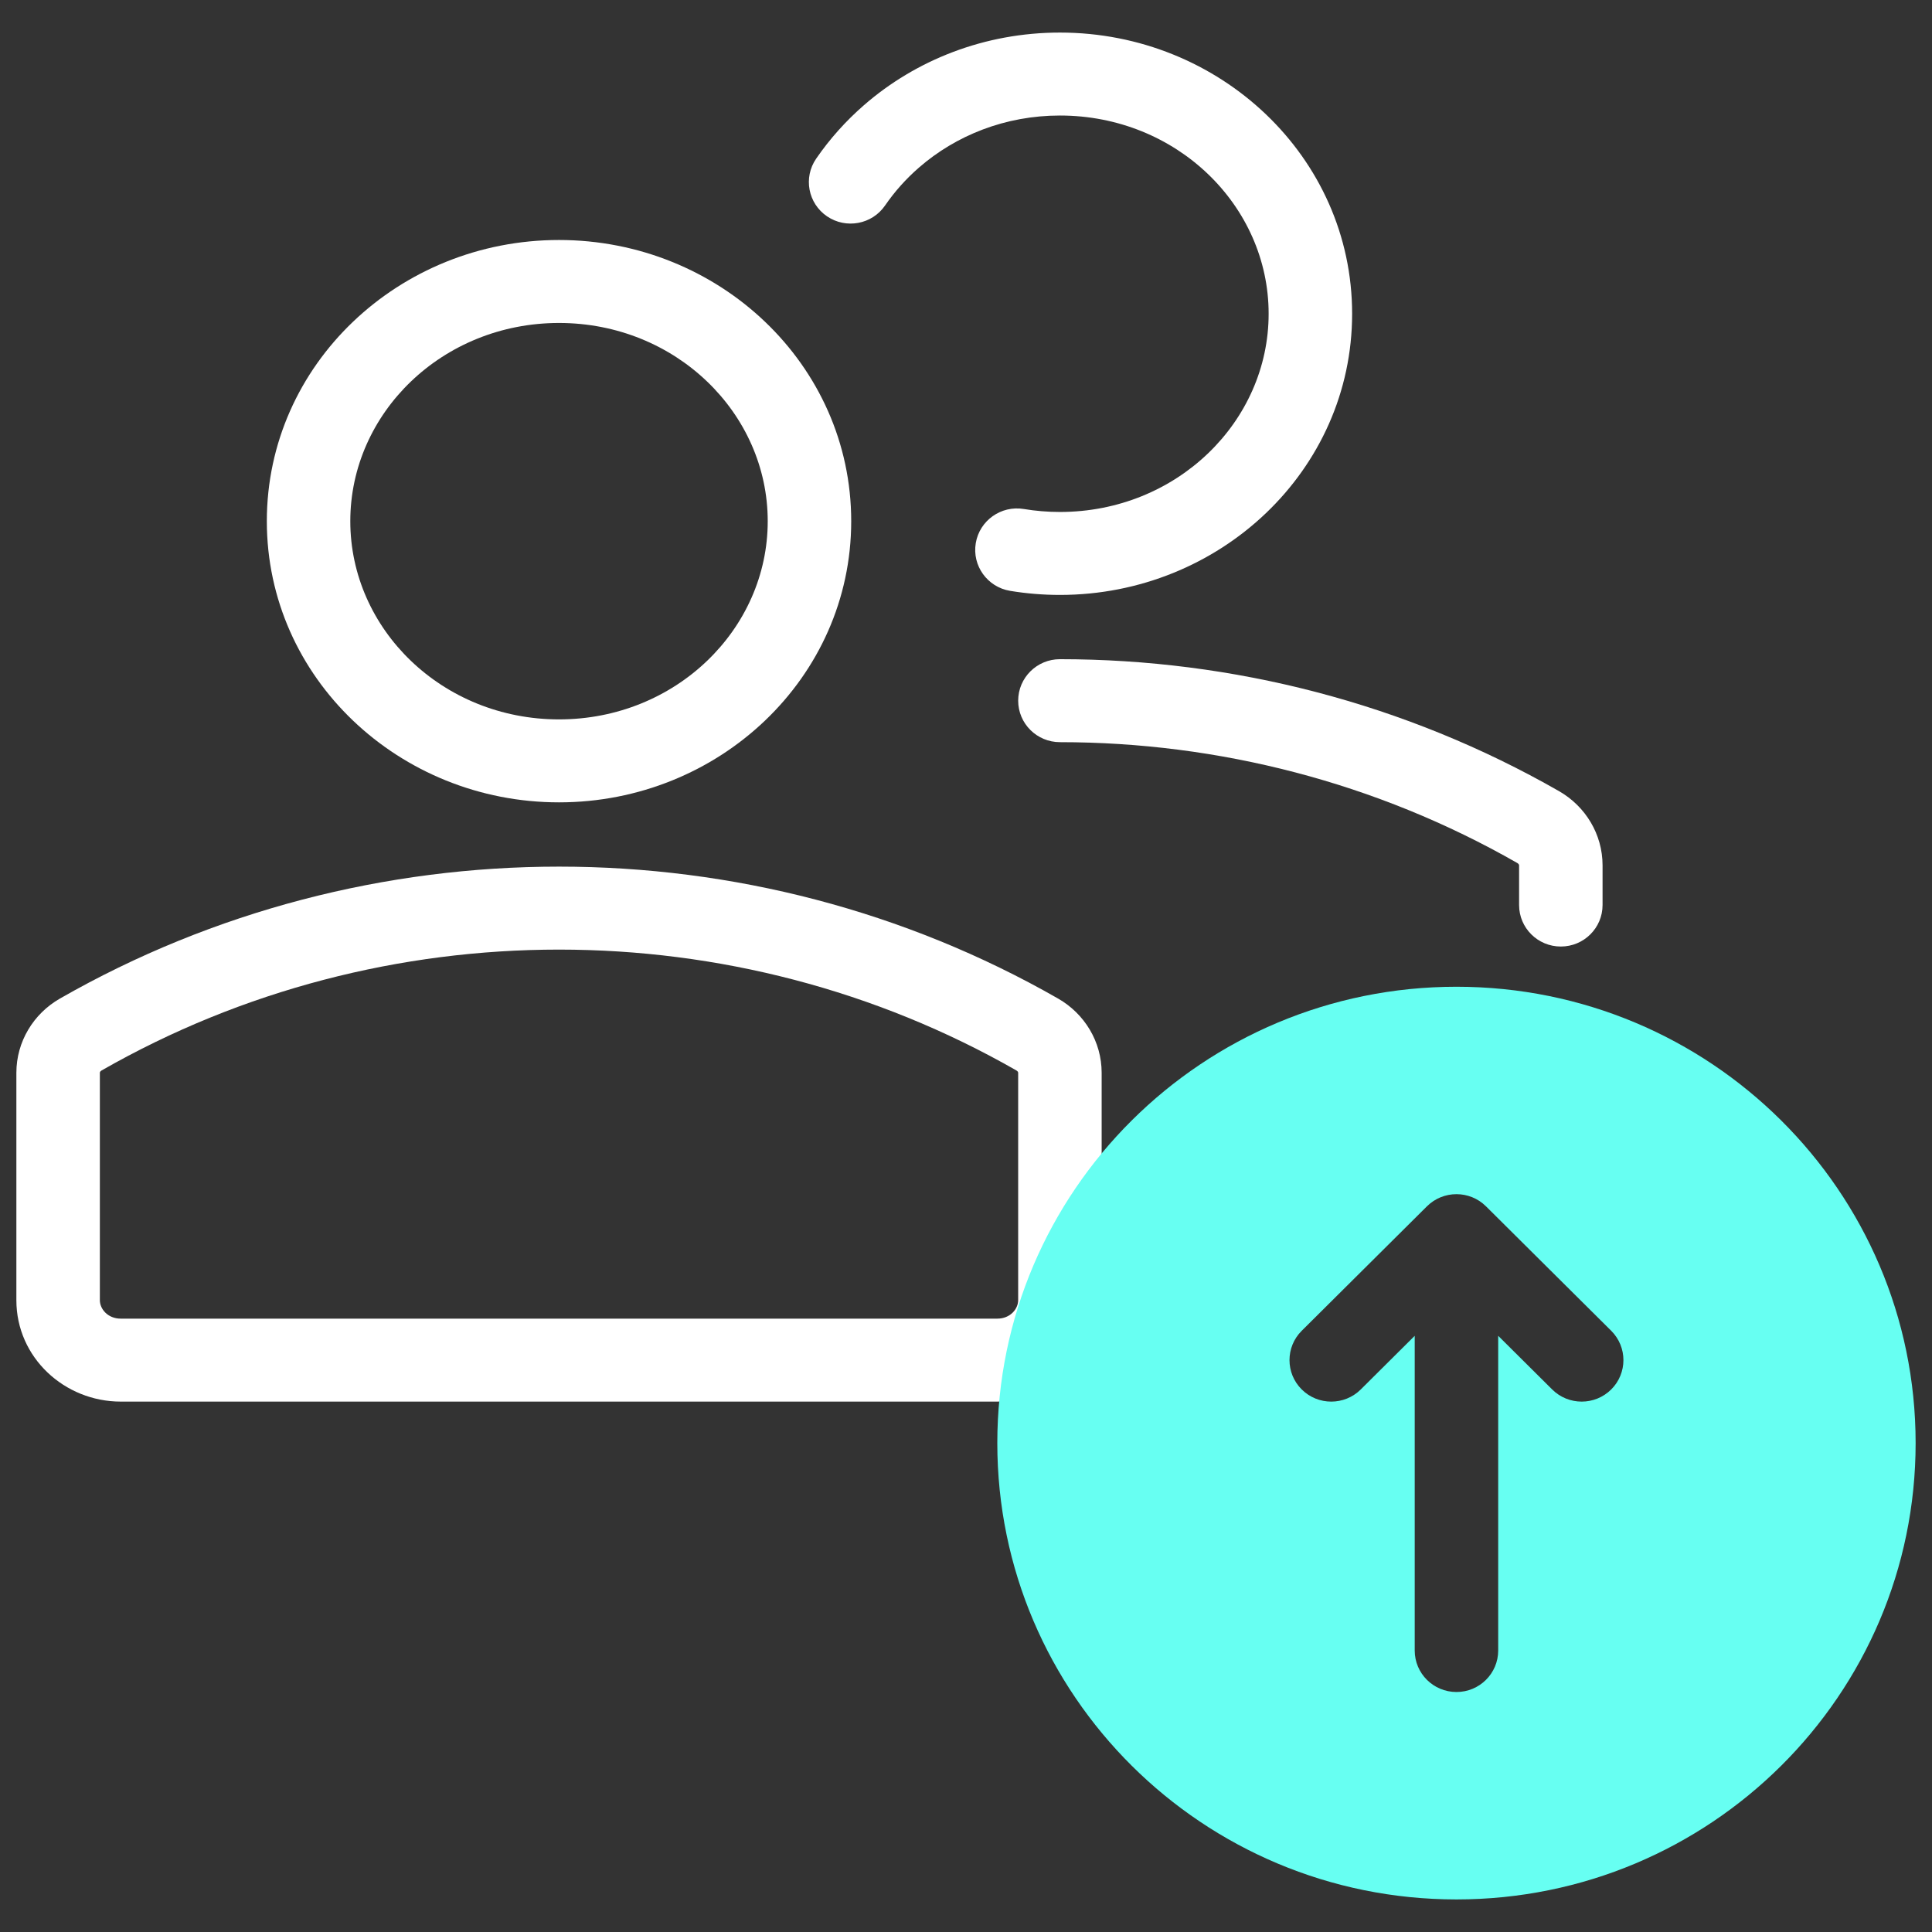
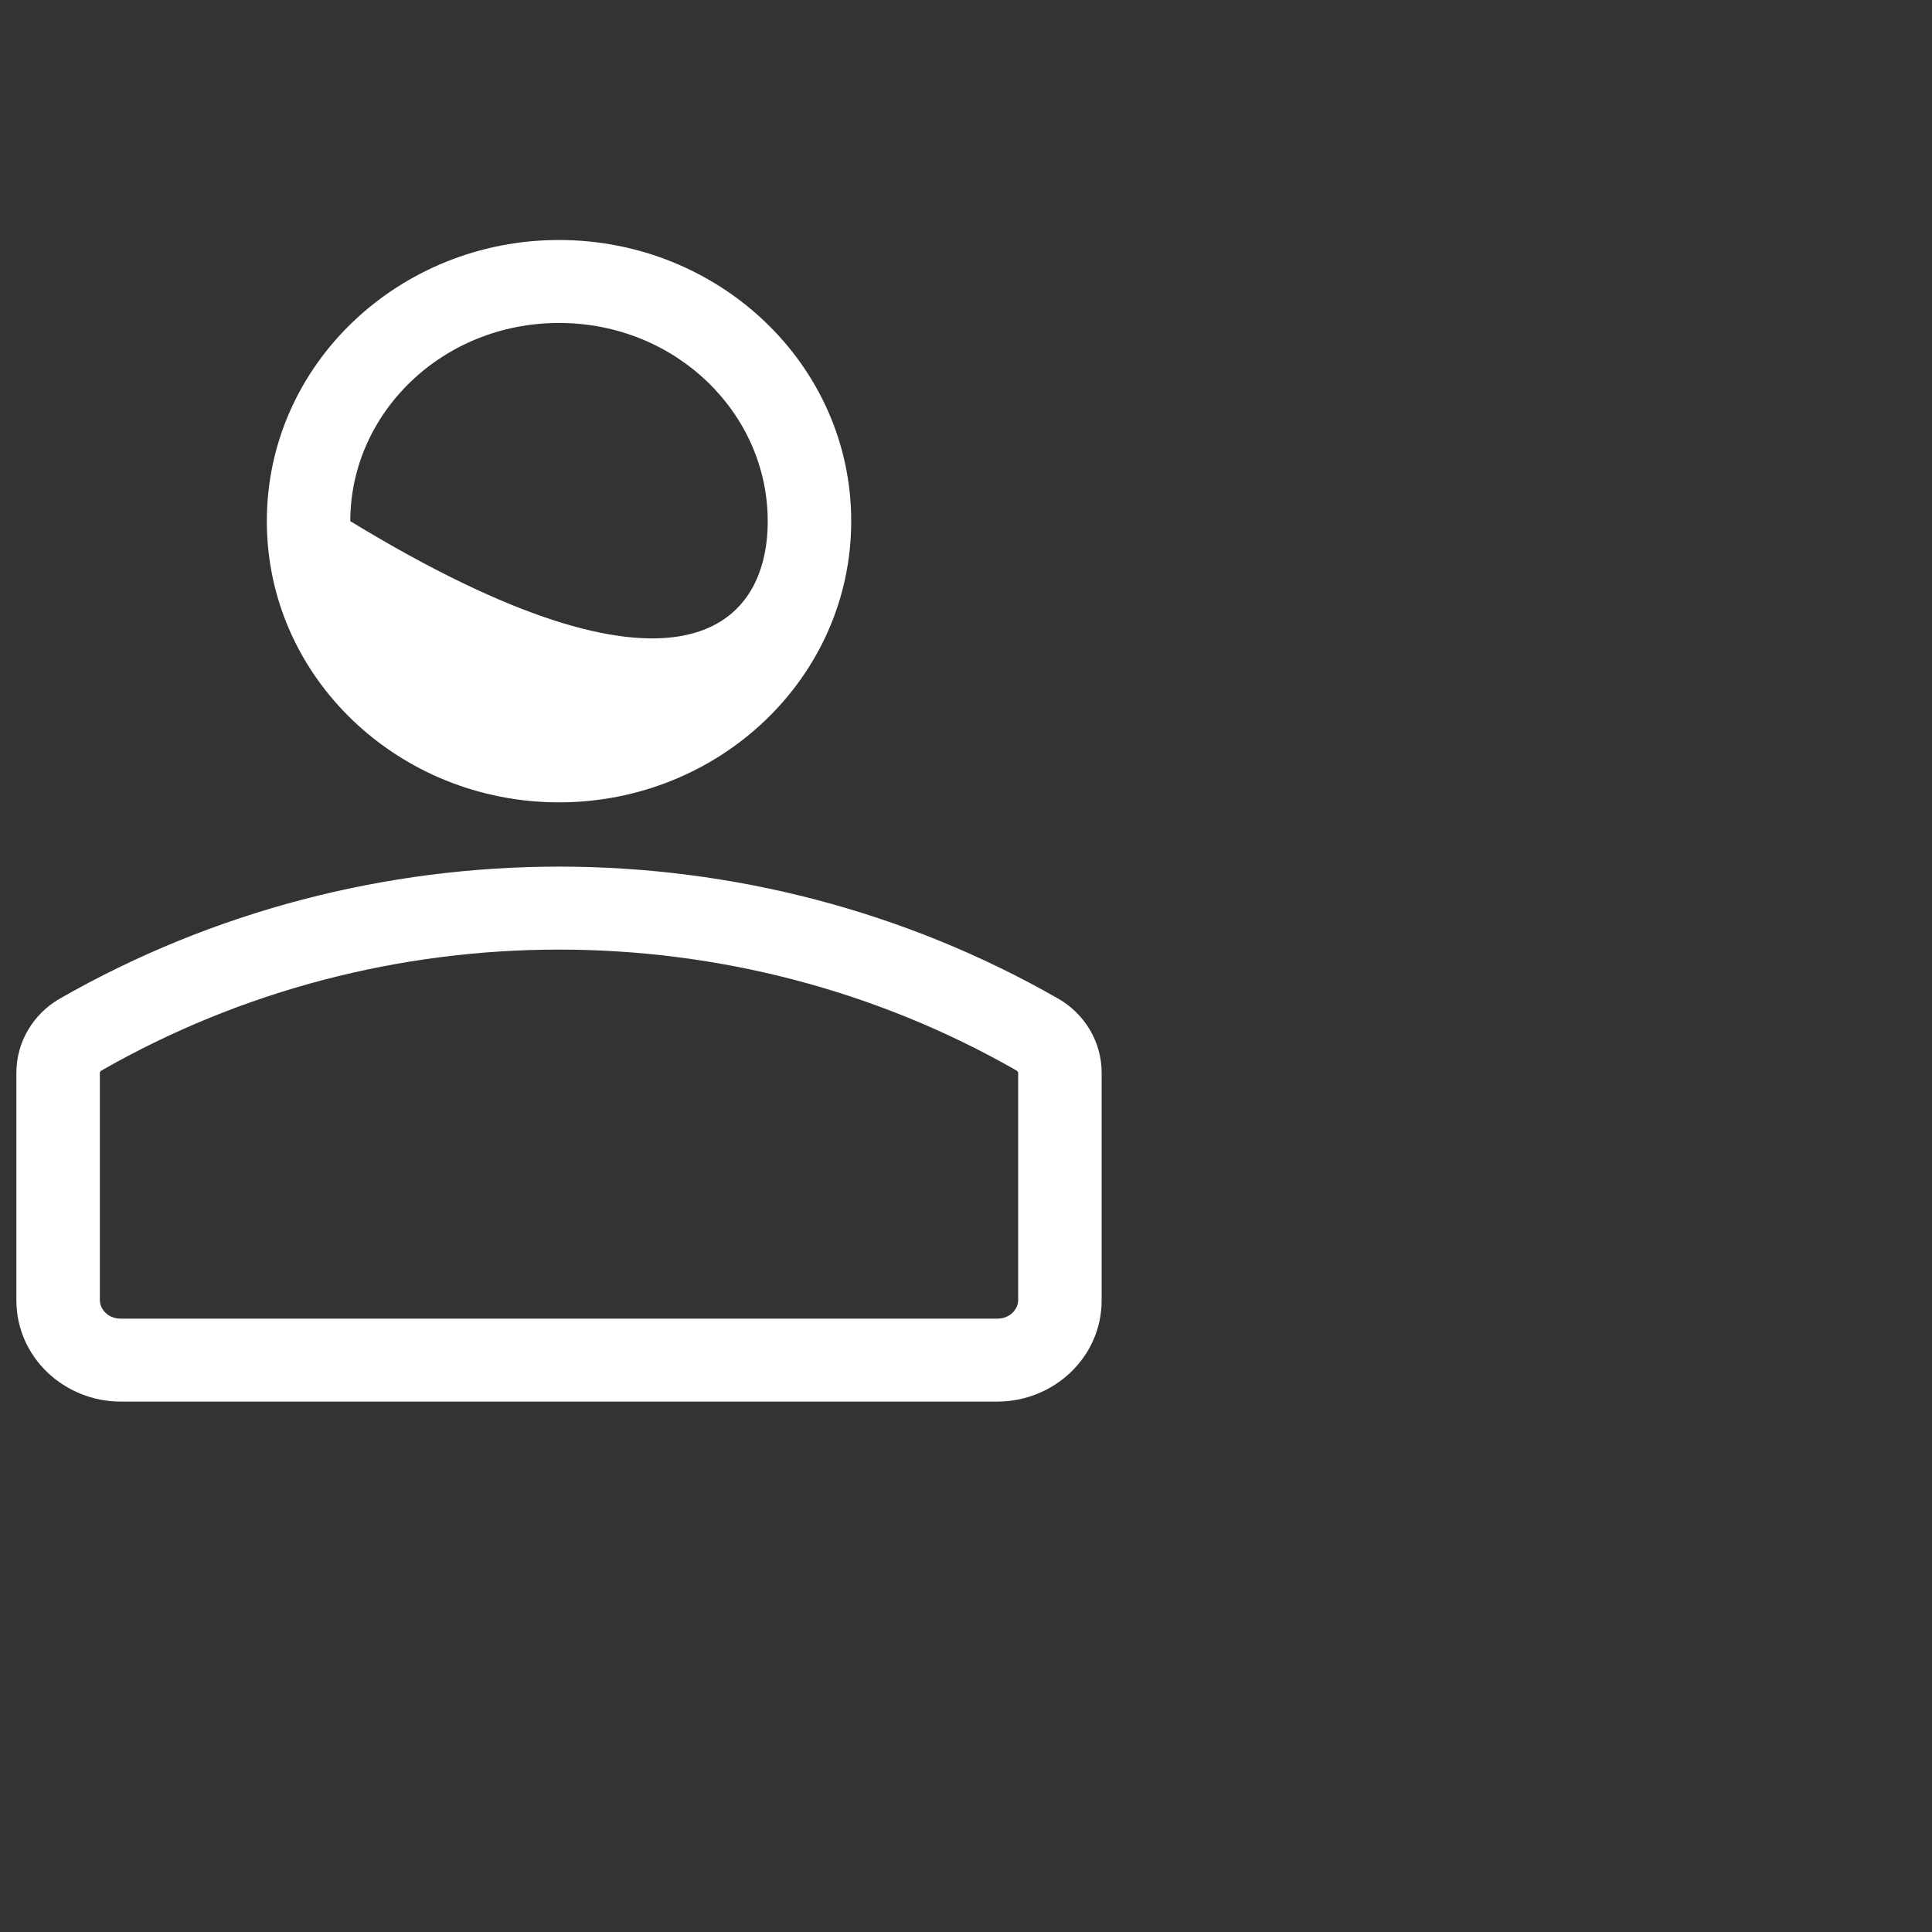
<svg xmlns="http://www.w3.org/2000/svg" width="118" height="118" viewBox="0 0 118 118" fill="none">
  <rect x="0" y="0" width="118" height="118" fill="#333333" stroke="none" />
-   <path fill-rule="evenodd" clip-rule="evenodd" d="M34.143 19.726C27.011 19.726 21.395 25.235 21.395 31.832C21.395 38.428 27.011 43.938 34.143 43.938C41.274 43.938 46.89 38.428 46.89 31.832C46.89 25.235 41.274 19.726 34.143 19.726ZM16.297 31.832C16.297 22.258 24.378 14.658 34.143 14.658C43.907 14.658 51.989 22.258 51.989 31.832C51.989 41.406 43.907 49.005 34.143 49.005C24.378 49.005 16.297 41.406 16.297 31.832ZM6.207 65.379C6.11 65.434 6.099 65.5 6.099 65.521V79.412C6.099 79.944 6.578 80.538 7.374 80.538H60.912C61.707 80.538 62.186 79.944 62.186 79.412V65.521C62.186 65.5 62.175 65.434 62.078 65.379C44.878 55.538 23.407 55.538 6.207 65.379ZM3.663 60.987C22.438 50.245 45.848 50.245 64.622 60.987C66.244 61.915 67.285 63.625 67.285 65.521V79.412C67.285 82.921 64.34 85.605 60.912 85.605H7.374C3.945 85.605 1 82.921 1 79.412V65.521C1 63.625 2.041 61.915 3.663 60.987Z" fill="white" />
-   <path fill-rule="evenodd" clip-rule="evenodd" d="M60.912 88.139C60.912 72.746 73.468 60.267 88.956 60.267C104.444 60.267 117 72.746 117 88.139C117 103.533 104.444 116.011 88.956 116.011C73.468 116.011 60.912 103.533 60.912 88.139ZM98.407 81.279L90.759 73.678C89.763 72.689 88.149 72.689 87.153 73.678L79.505 81.279C78.509 82.269 78.509 83.874 79.505 84.863C80.5 85.853 82.115 85.853 83.111 84.863L86.406 81.587V100.808C86.406 102.207 87.548 103.342 88.956 103.342C90.364 103.342 91.505 102.207 91.505 100.808V81.587L94.801 84.863C95.797 85.853 97.411 85.853 98.407 84.863C99.402 83.874 99.402 82.269 98.407 81.279Z" fill="#67FFF2" />
-   <path fill-rule="evenodd" clip-rule="evenodd" d="M64.737 7.056C61.404 7.056 58.388 8.267 56.126 10.236C55.337 10.923 54.641 11.701 54.056 12.552C53.262 13.707 51.675 14.003 50.513 13.213C49.351 12.423 49.053 10.846 49.848 9.691C50.677 8.485 51.66 7.388 52.766 6.425C55.939 3.662 60.143 1.989 64.737 1.989C74.501 1.989 82.583 9.588 82.583 19.163C82.583 28.737 74.501 36.336 64.737 36.336C63.701 36.336 62.684 36.251 61.693 36.087C60.304 35.857 59.366 34.552 59.597 33.172C59.828 31.791 61.142 30.858 62.531 31.088C63.245 31.207 63.982 31.269 64.737 31.269C71.868 31.269 77.484 25.759 77.484 19.163C77.484 12.566 71.868 7.056 64.737 7.056ZM62.187 42.795C62.187 41.396 63.329 40.261 64.737 40.261C75.277 40.261 85.825 42.944 95.216 48.318C96.838 49.246 97.879 50.956 97.879 52.852V55.277C97.879 56.676 96.738 57.811 95.33 57.811C93.922 57.811 92.781 56.676 92.781 55.277V52.852C92.781 52.831 92.769 52.765 92.672 52.71C84.076 47.792 74.41 45.329 64.737 45.329C63.329 45.329 62.187 44.195 62.187 42.795Z" fill="white" />
+   <path fill-rule="evenodd" clip-rule="evenodd" d="M34.143 19.726C27.011 19.726 21.395 25.235 21.395 31.832C41.274 43.938 46.89 38.428 46.89 31.832C46.89 25.235 41.274 19.726 34.143 19.726ZM16.297 31.832C16.297 22.258 24.378 14.658 34.143 14.658C43.907 14.658 51.989 22.258 51.989 31.832C51.989 41.406 43.907 49.005 34.143 49.005C24.378 49.005 16.297 41.406 16.297 31.832ZM6.207 65.379C6.11 65.434 6.099 65.5 6.099 65.521V79.412C6.099 79.944 6.578 80.538 7.374 80.538H60.912C61.707 80.538 62.186 79.944 62.186 79.412V65.521C62.186 65.5 62.175 65.434 62.078 65.379C44.878 55.538 23.407 55.538 6.207 65.379ZM3.663 60.987C22.438 50.245 45.848 50.245 64.622 60.987C66.244 61.915 67.285 63.625 67.285 65.521V79.412C67.285 82.921 64.34 85.605 60.912 85.605H7.374C3.945 85.605 1 82.921 1 79.412V65.521C1 63.625 2.041 61.915 3.663 60.987Z" fill="white" />
</svg>